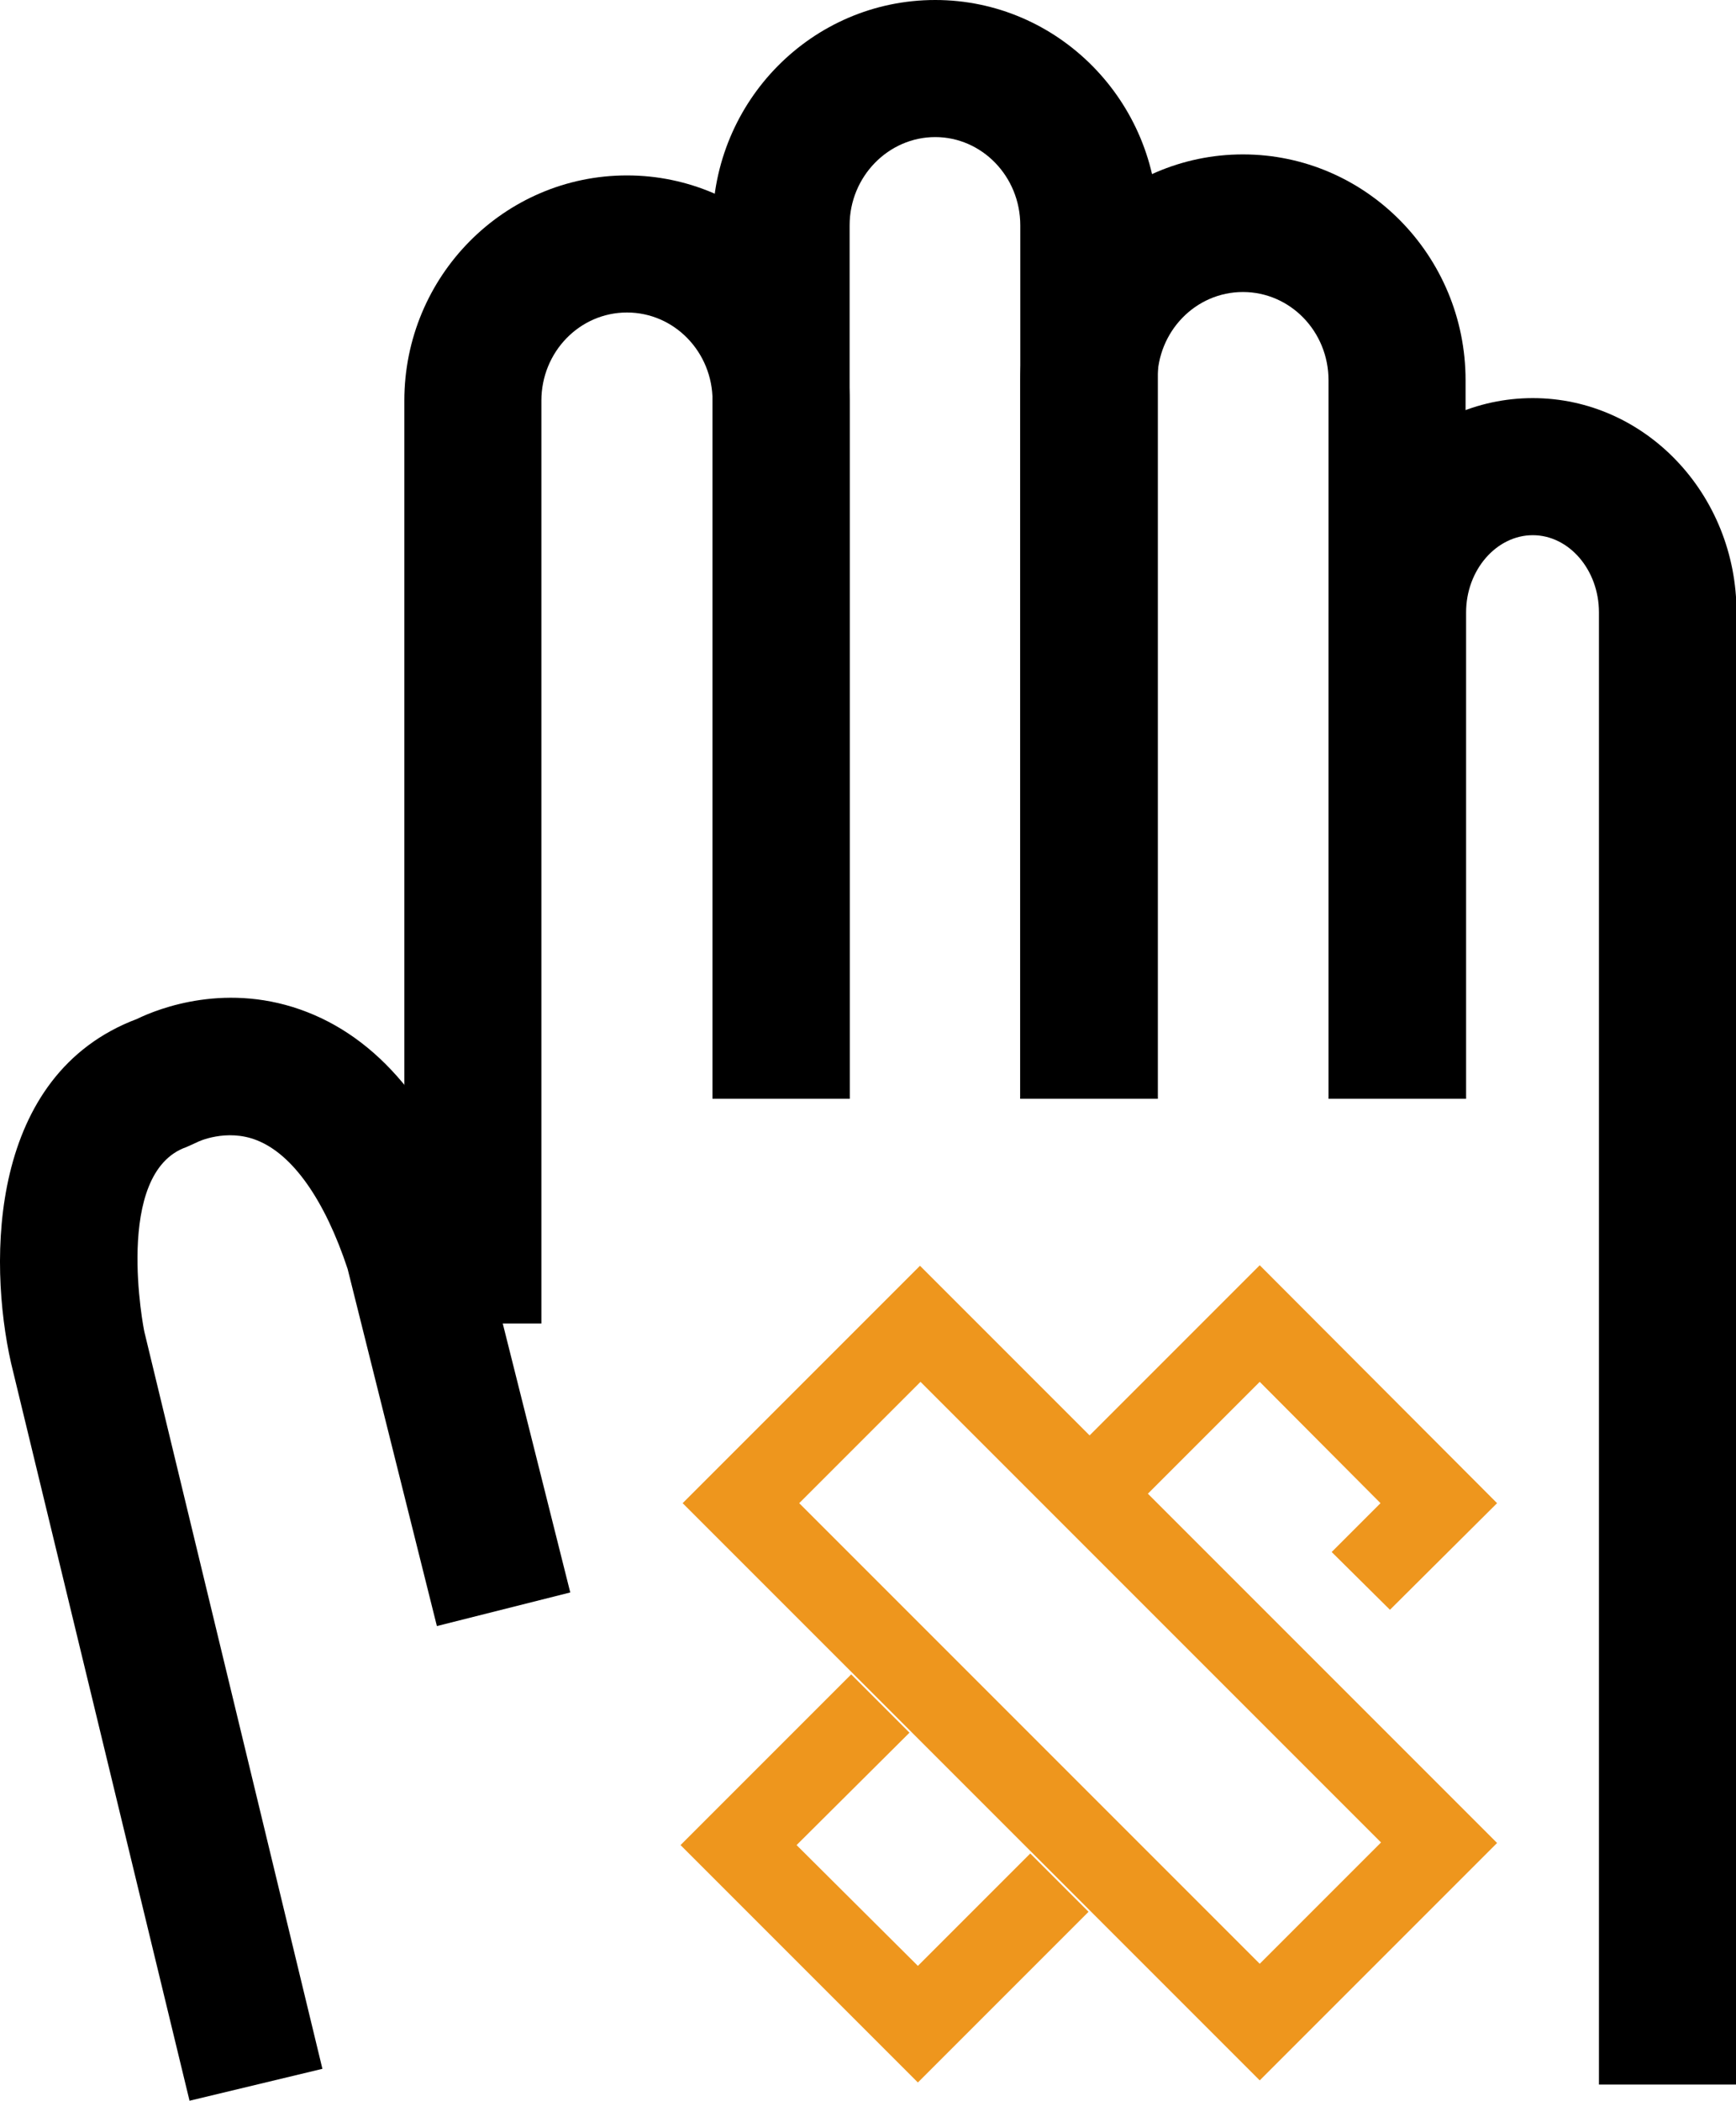
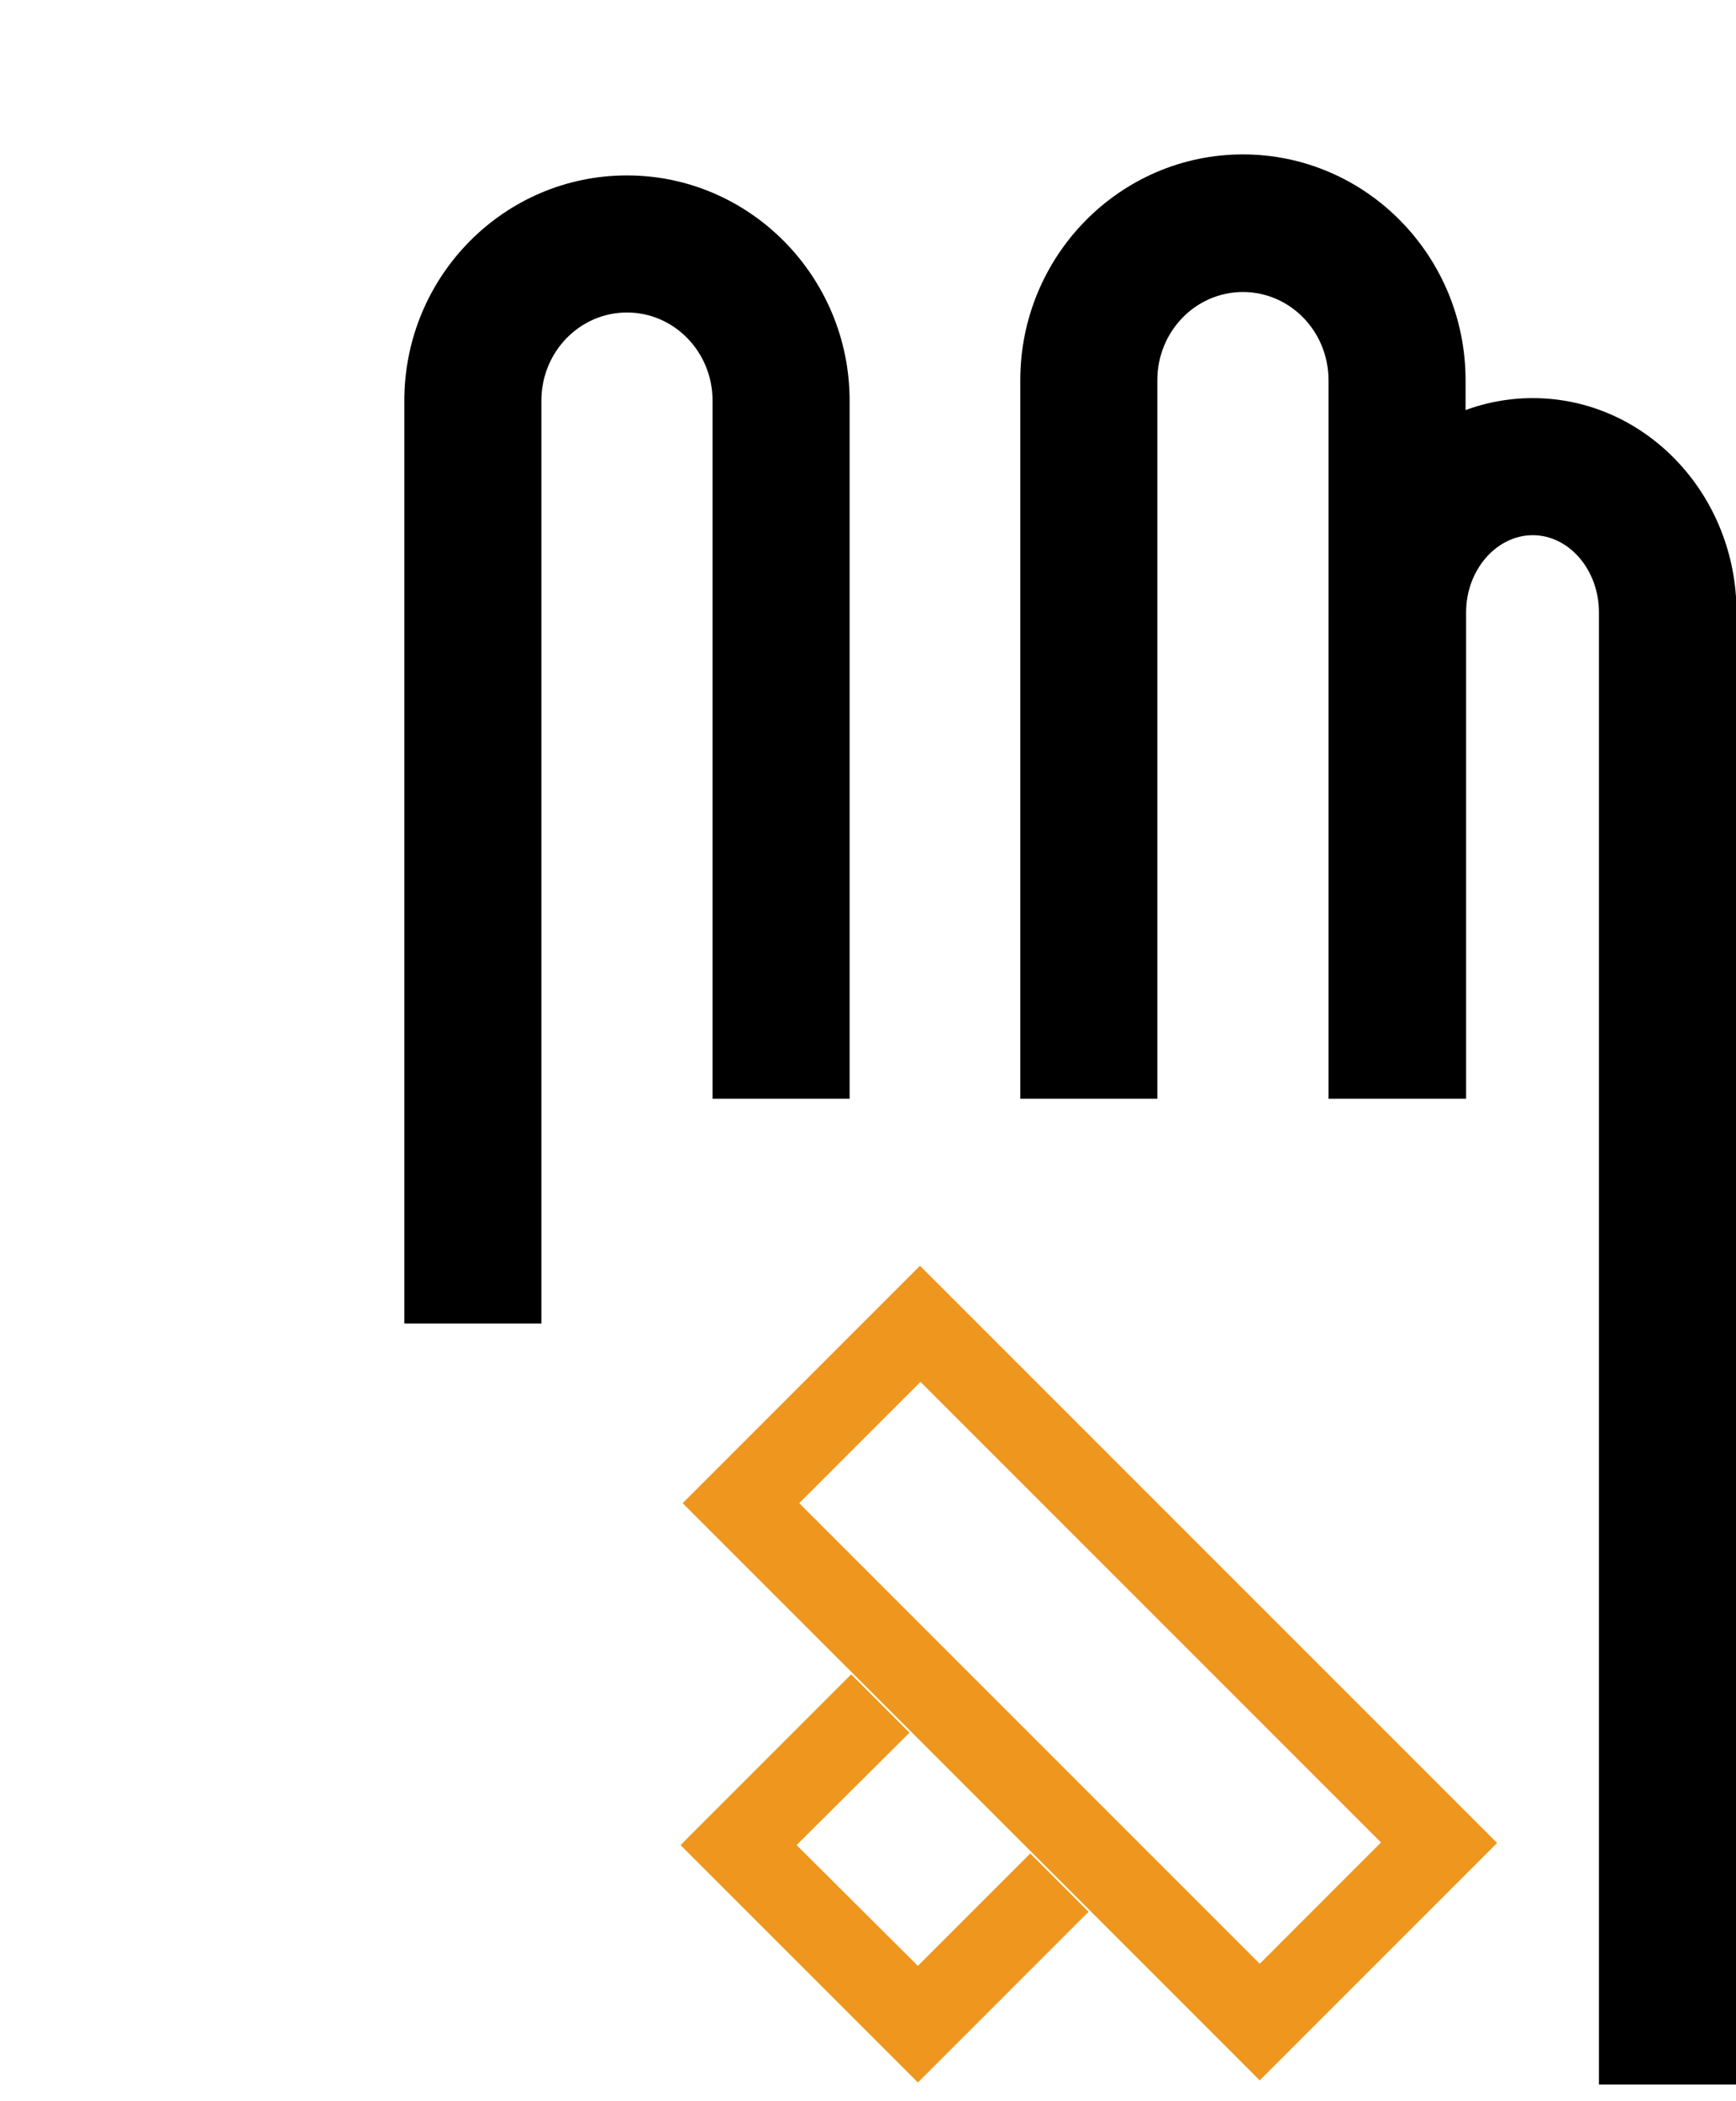
<svg xmlns="http://www.w3.org/2000/svg" id="_레이어_2" data-name="레이어_2" viewBox="0 0 33.06 40">
  <defs>
    <style>
      .cls-1 {
        fill: #ee961d;
      }
    </style>
  </defs>
  <g id="_격리_모드" data-name="격리_모드">
    <path d="M10.31,25.2h-2.61V7.63c0-2.37,1.9-4.29,4.24-4.29s4.24,1.93,4.24,4.29v13.29h-2.61V7.63c0-.93-.73-1.68-1.63-1.68s-1.63.75-1.63,1.68v17.57Z" />
-     <path d="M22.04,20.92h-2.61V4.29c0-.93-.73-1.68-1.62-1.68s-1.63.75-1.63,1.68v16.63h-2.61V4.29c0-2.37,1.9-4.29,4.24-4.29s4.24,1.93,4.24,4.29v16.63Z" />
    <path d="M27.91,20.92h-2.61V7.24c0-.93-.73-1.68-1.63-1.68s-1.63.75-1.63,1.68v13.68h-2.61V7.24c0-2.37,1.9-4.3,4.24-4.3s4.24,1.93,4.24,4.3v13.68Z" />
    <path d="M33.06,39.69h-2.61V11.66c0-.81-.57-1.47-1.26-1.47s-1.27.66-1.27,1.47v9.26h-2.61v-9.26c0-2.25,1.74-4.08,3.88-4.08s3.88,1.83,3.88,4.08v28.03Z" />
-     <path d="M3.61,40L.21,25.95c-.44-1.96-.42-5.49,2.4-6.55.41-.2,1.73-.72,3.24-.13,1.46.57,2.57,1.97,3.28,4.16l1.73,6.89-2.54.64-1.7-6.8c-.43-1.3-1.04-2.18-1.73-2.45-.58-.23-1.13.03-1.14.04l-.2.09c-1.4.49-.81,3.49-.8,3.52l3.39,14.03-2.54.61Z" />
    <g>
      <path class="cls-1" d="M23.99,39.61l-10.99-10.99,4.52-4.52,10.99,10.99-4.52,4.52ZM15.22,28.62l8.77,8.77,2.31-2.31-8.77-8.77-2.3,2.3Z" />
-       <polygon class="cls-1" points="26.47 30.65 25.36 29.55 26.29 28.62 23.99 26.31 21.85 28.45 20.74 27.34 23.99 24.09 28.51 28.62 26.47 30.65" />
      <polygon class="cls-1" points="17.48 39.65 12.96 35.13 16.21 31.88 17.32 32.99 15.17 35.13 17.48 37.43 19.62 35.29 20.73 36.4 17.48 39.65" />
    </g>
  </g>
</svg>